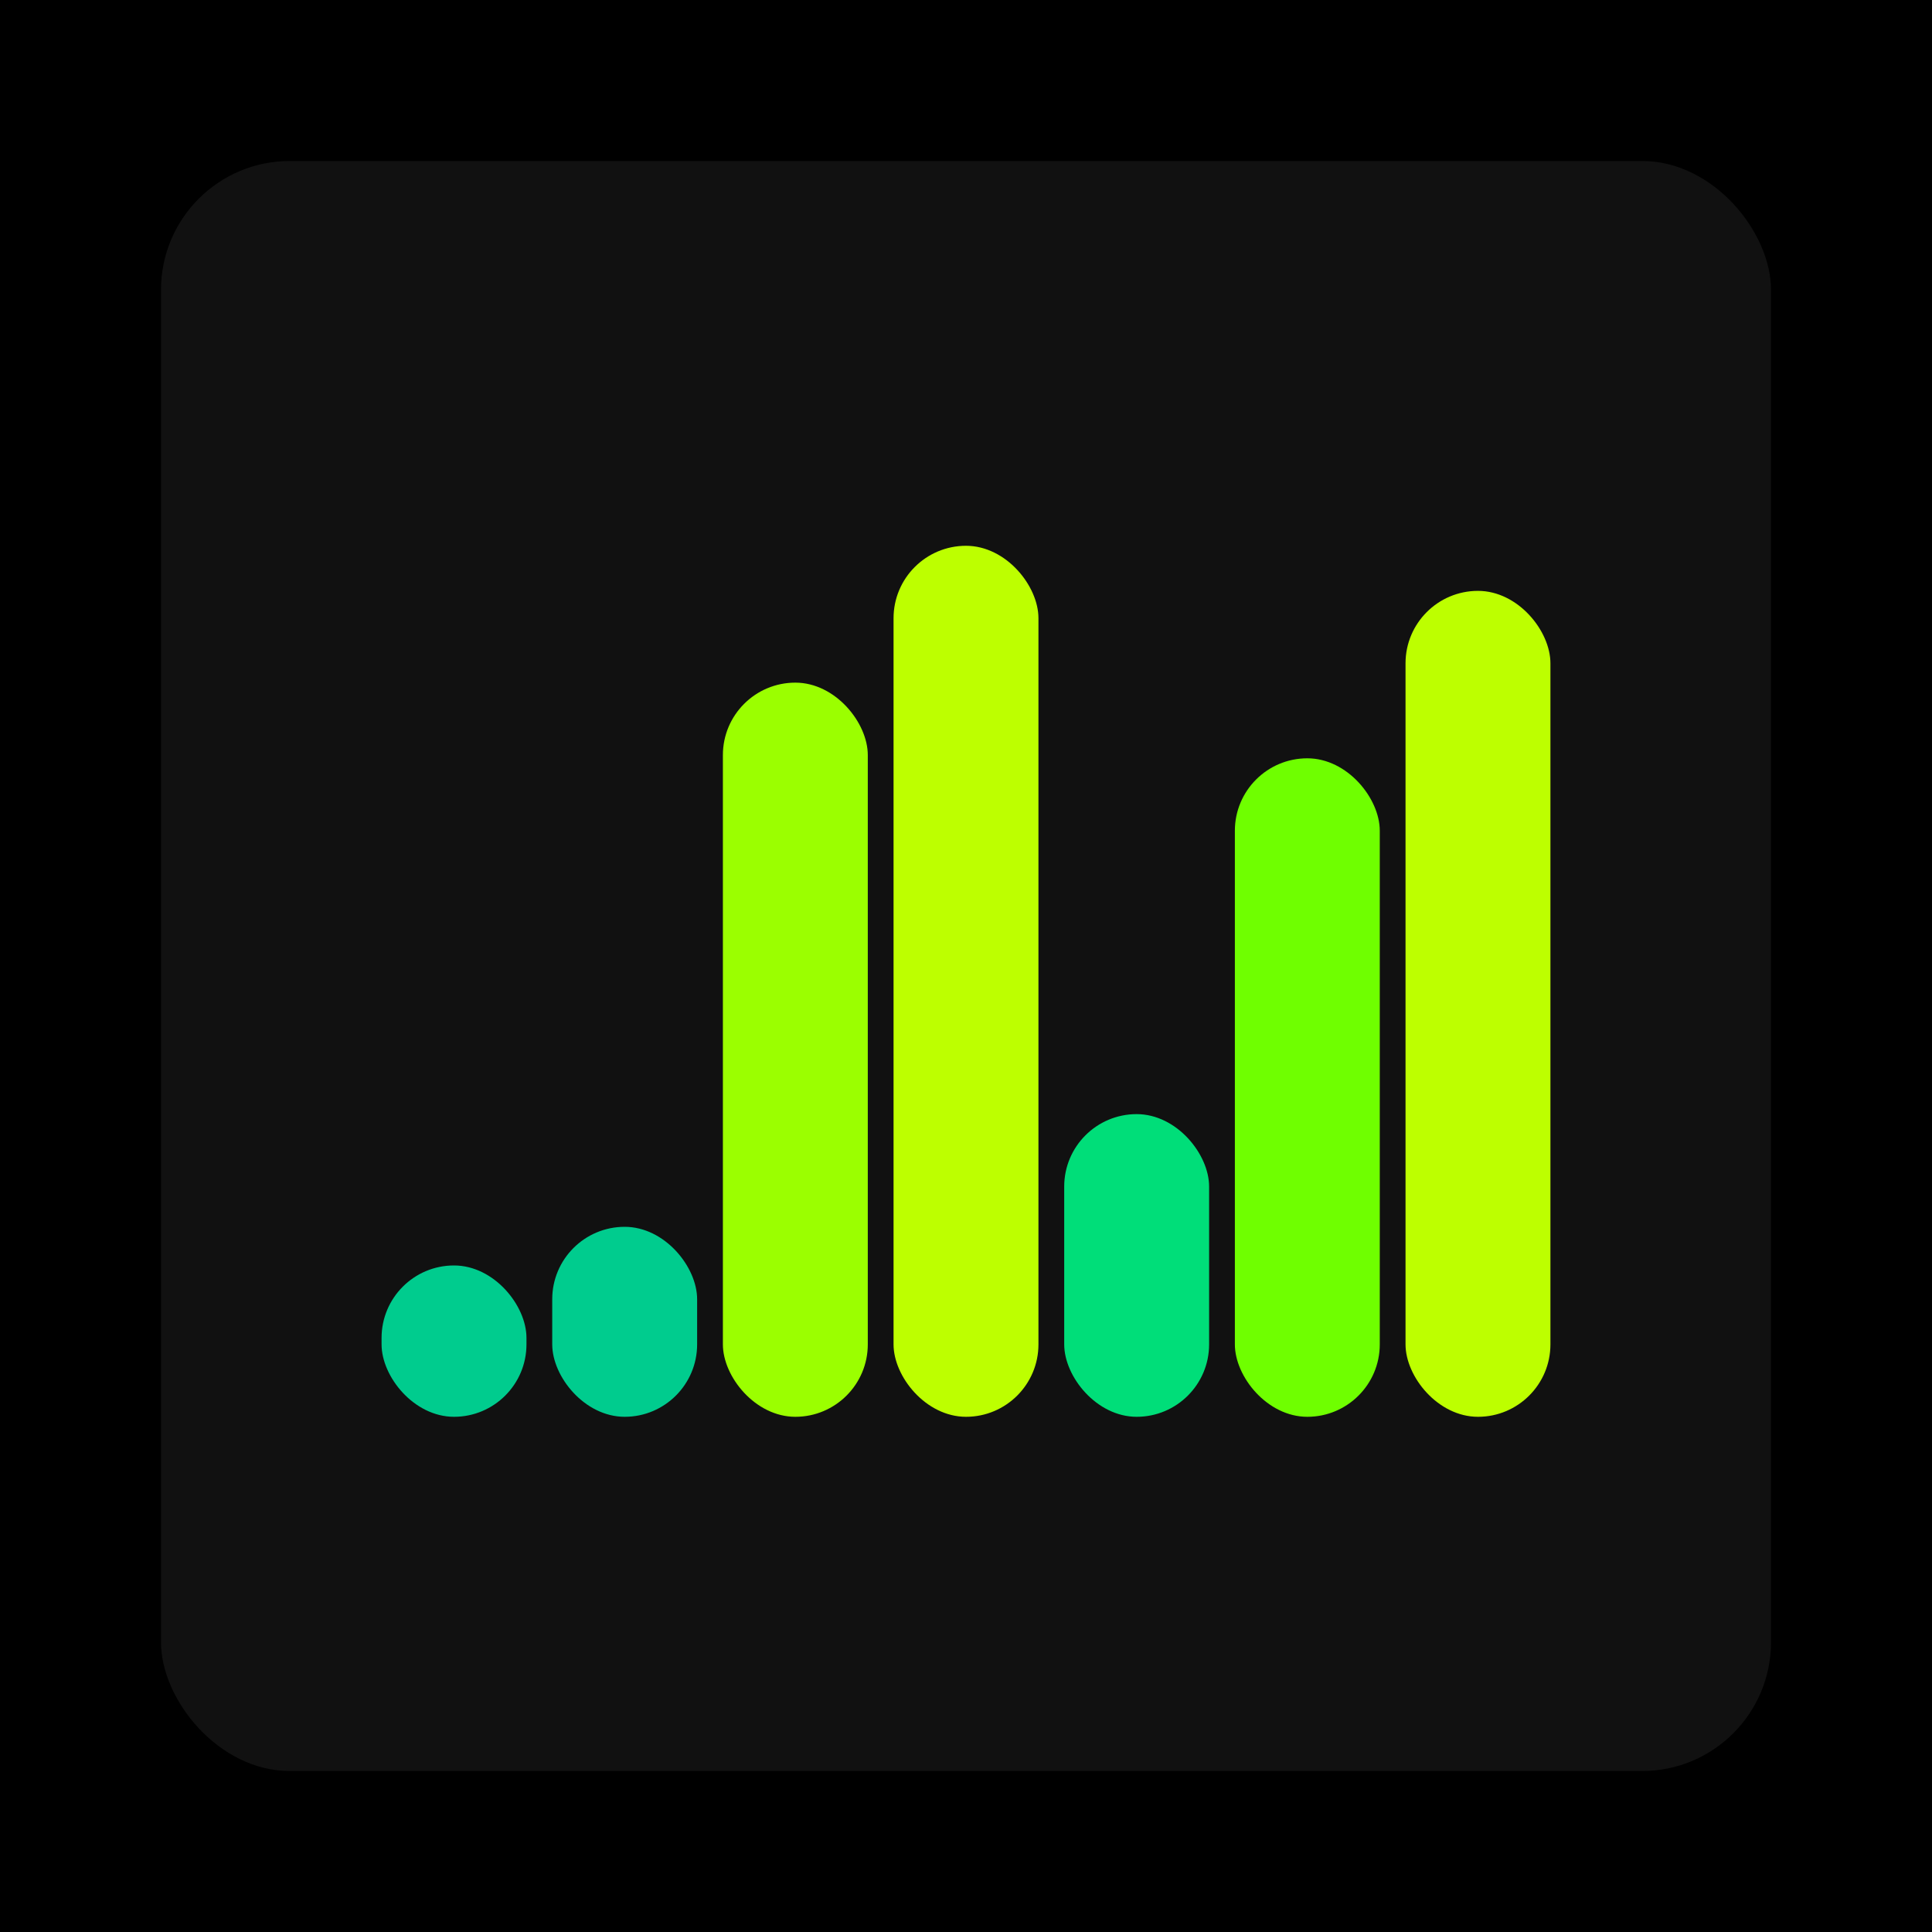
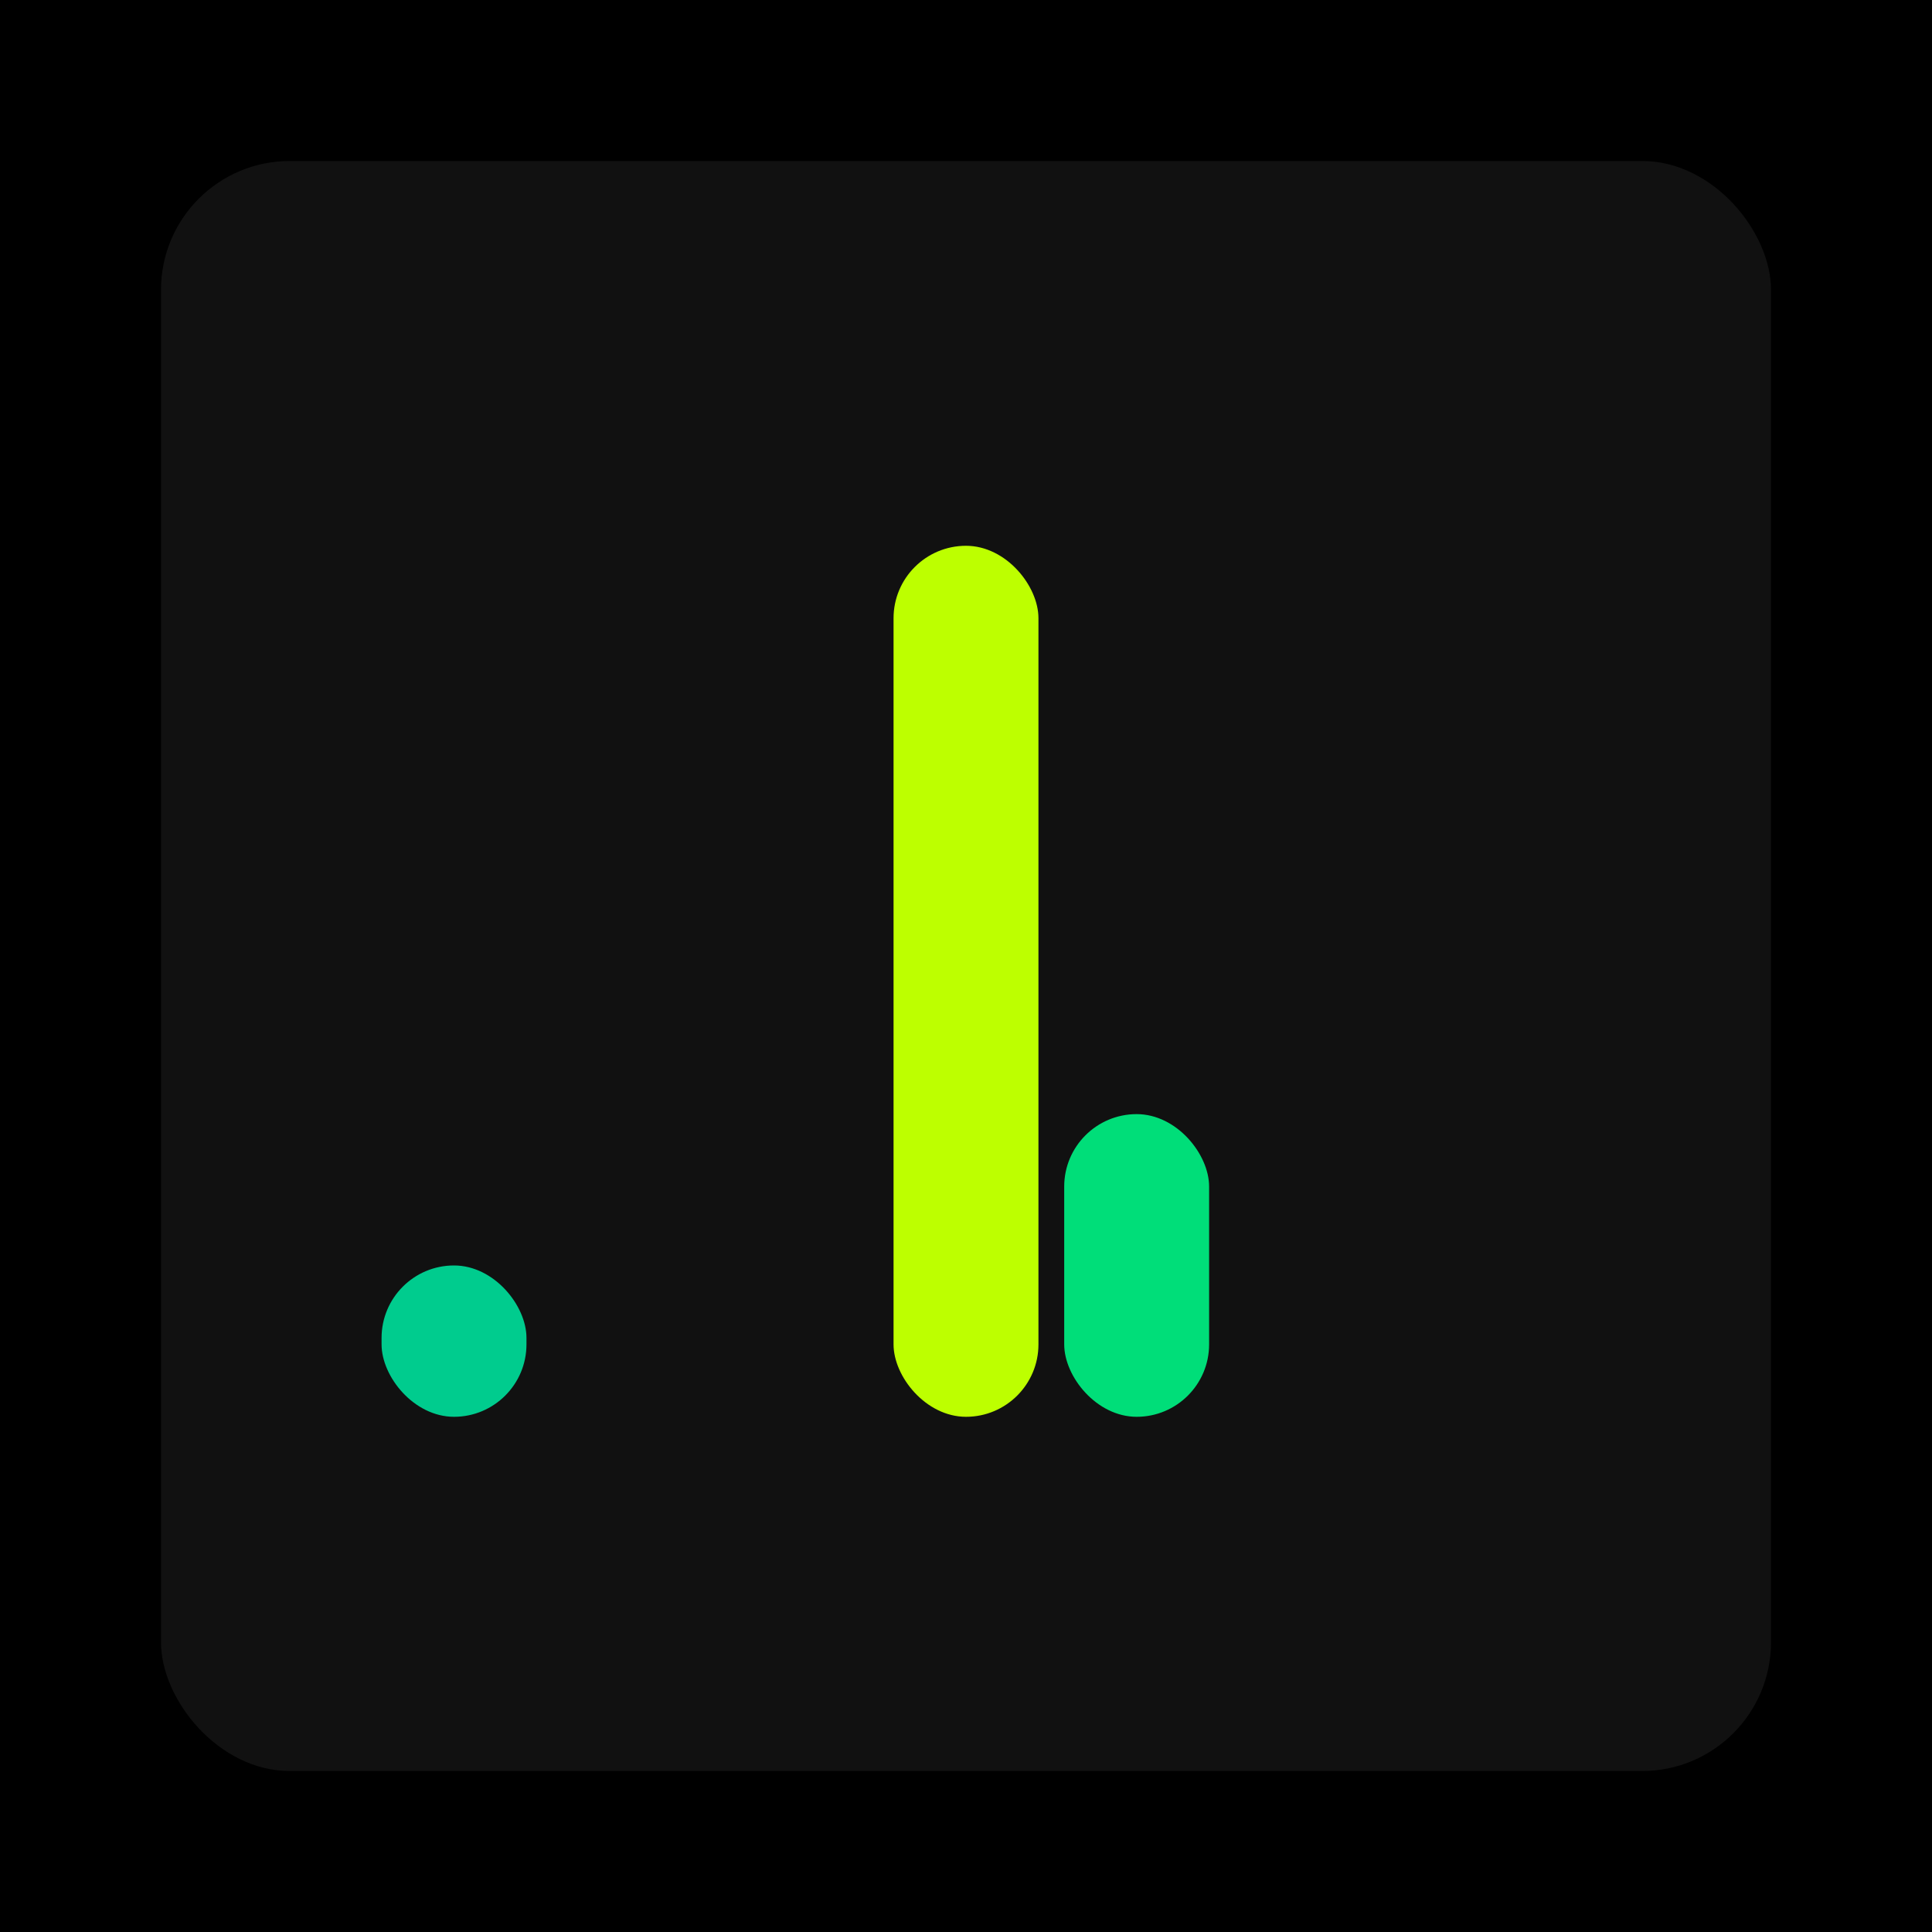
<svg xmlns="http://www.w3.org/2000/svg" width="1200" height="1200">
  <rect x="0" y="0" width="1200" height="1200" fill="#000000" />
  <rect x="100" y="100" width="1000" height="1000" fill="#111111" rx="80" ry="80" />
  <rect x="237" y="786" width="90" height="94" fill="#00cc8e" rx="45" ry="45" />
-   <rect x="343" y="762" width="90" height="118" fill="#00cc8e" rx="45" ry="45" />
-   <rect x="449" y="424" width="90" height="456" fill="#9bff00" rx="45" ry="45" />
  <rect x="555" y="339" width="90" height="541" fill="#bdff00" rx="45" ry="45" />
  <rect x="661" y="692" width="90" height="188" fill="#00de79" rx="45" ry="45" />
-   <rect x="767" y="471" width="90" height="409" fill="#6fff00" rx="45" ry="45" />
-   <rect x="873" y="367" width="90" height="513" fill="#bdff00" rx="45" ry="45" />
</svg>